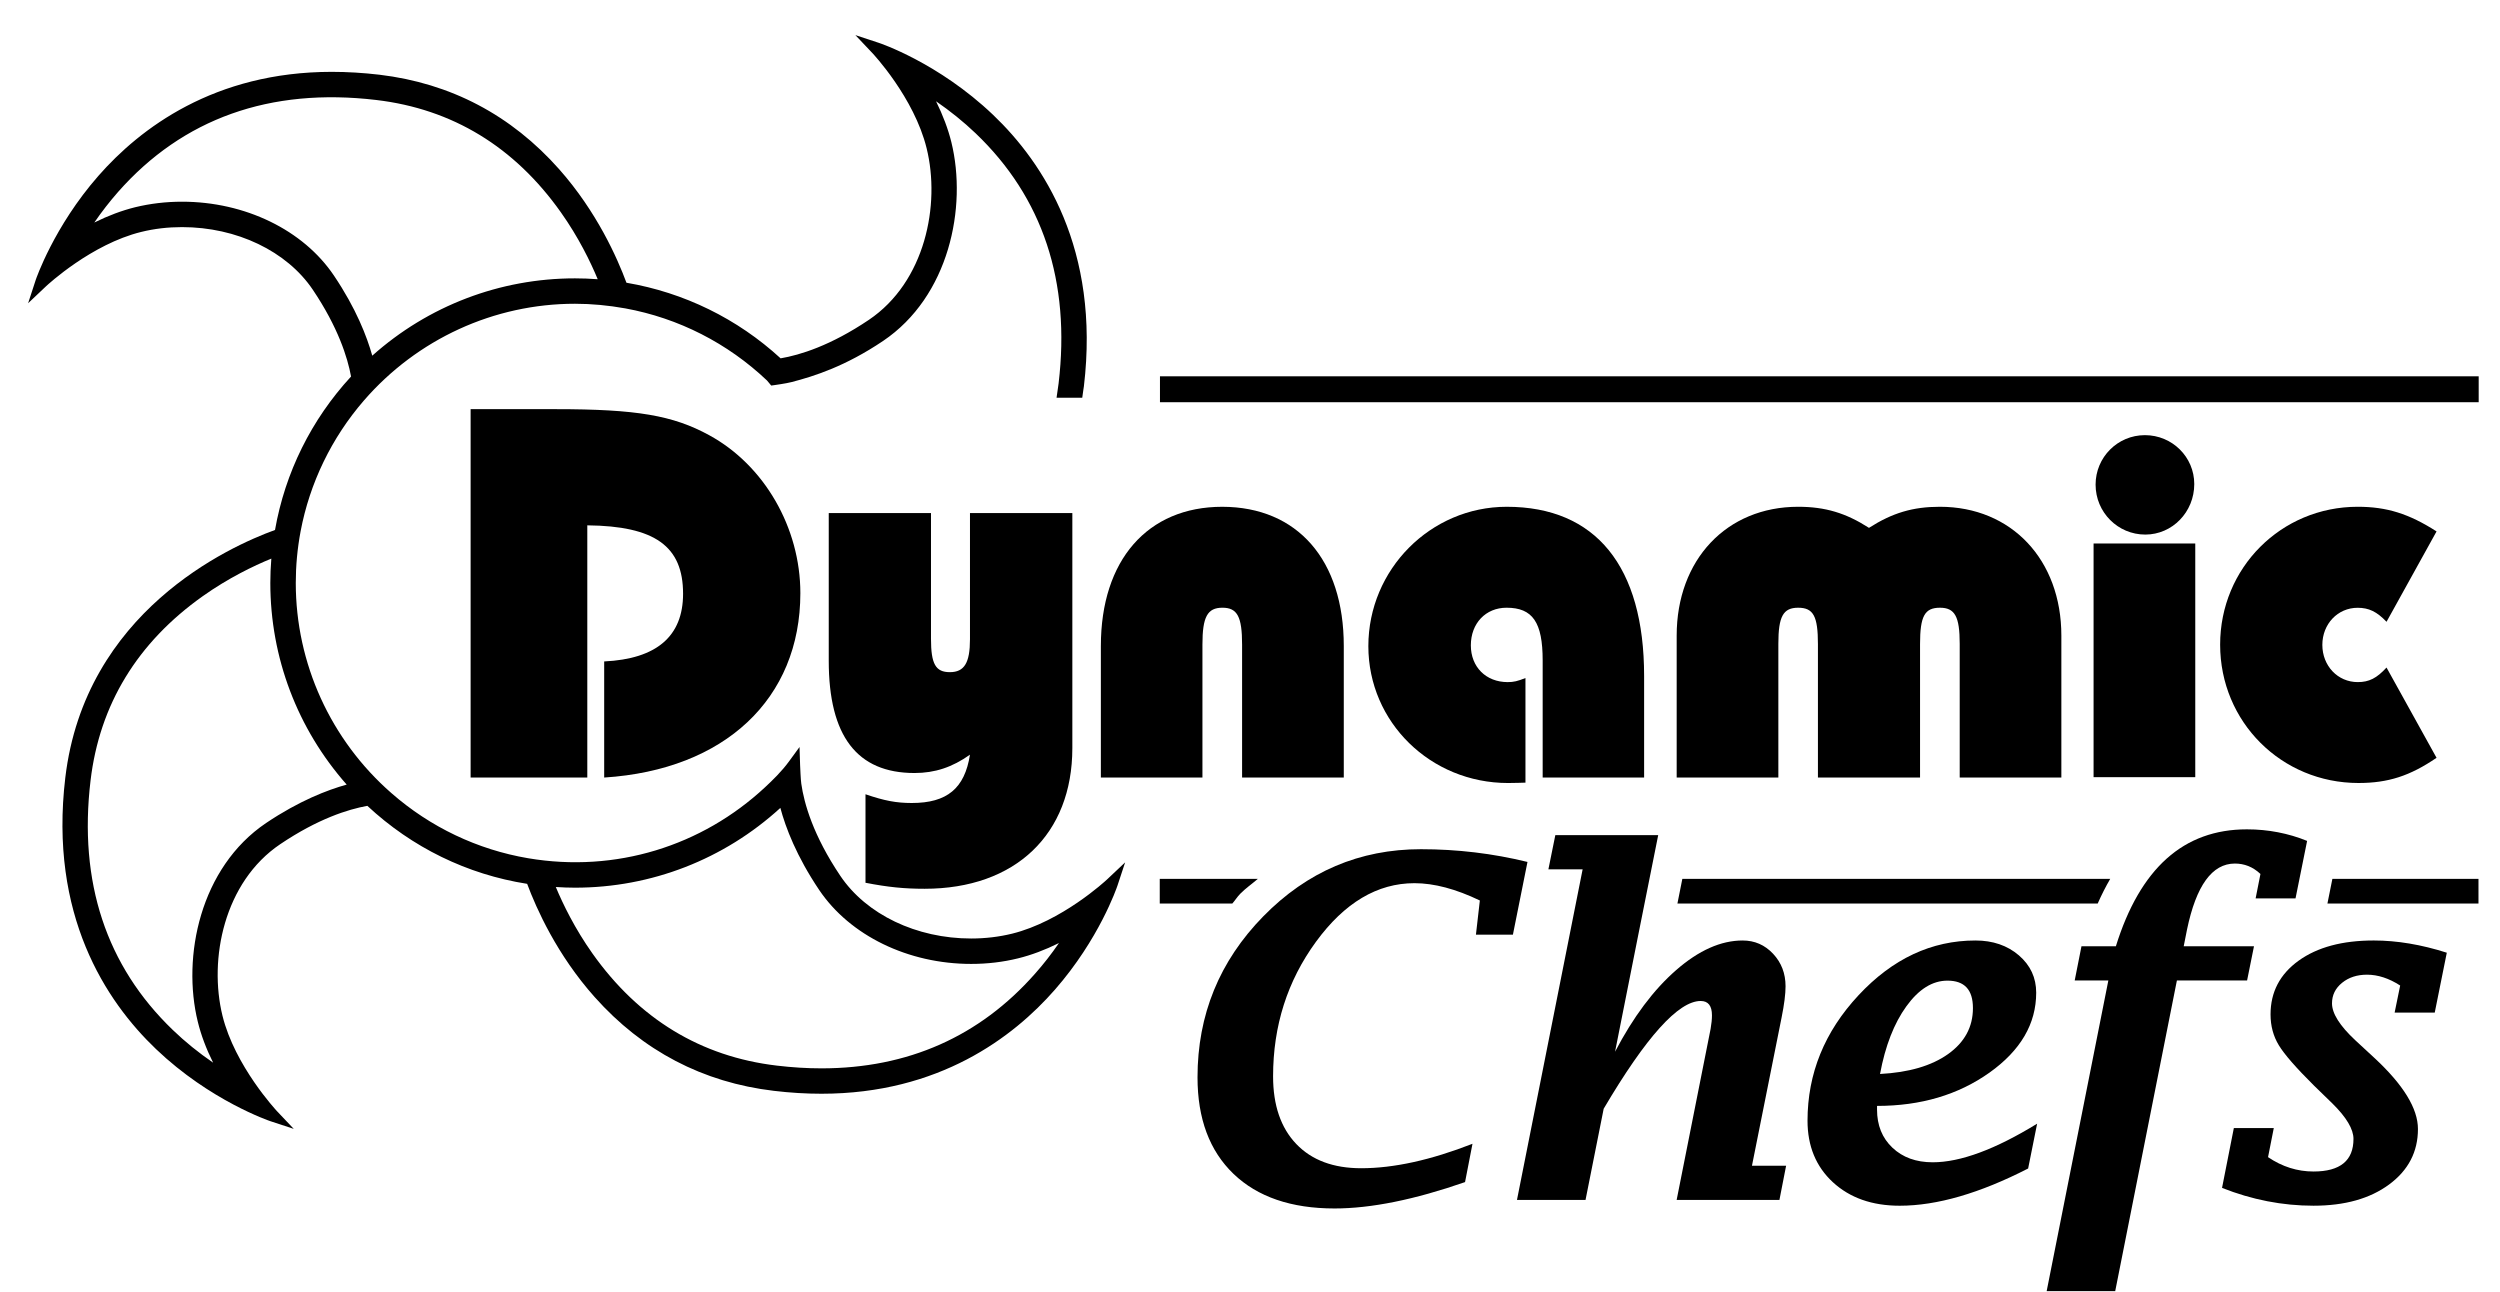
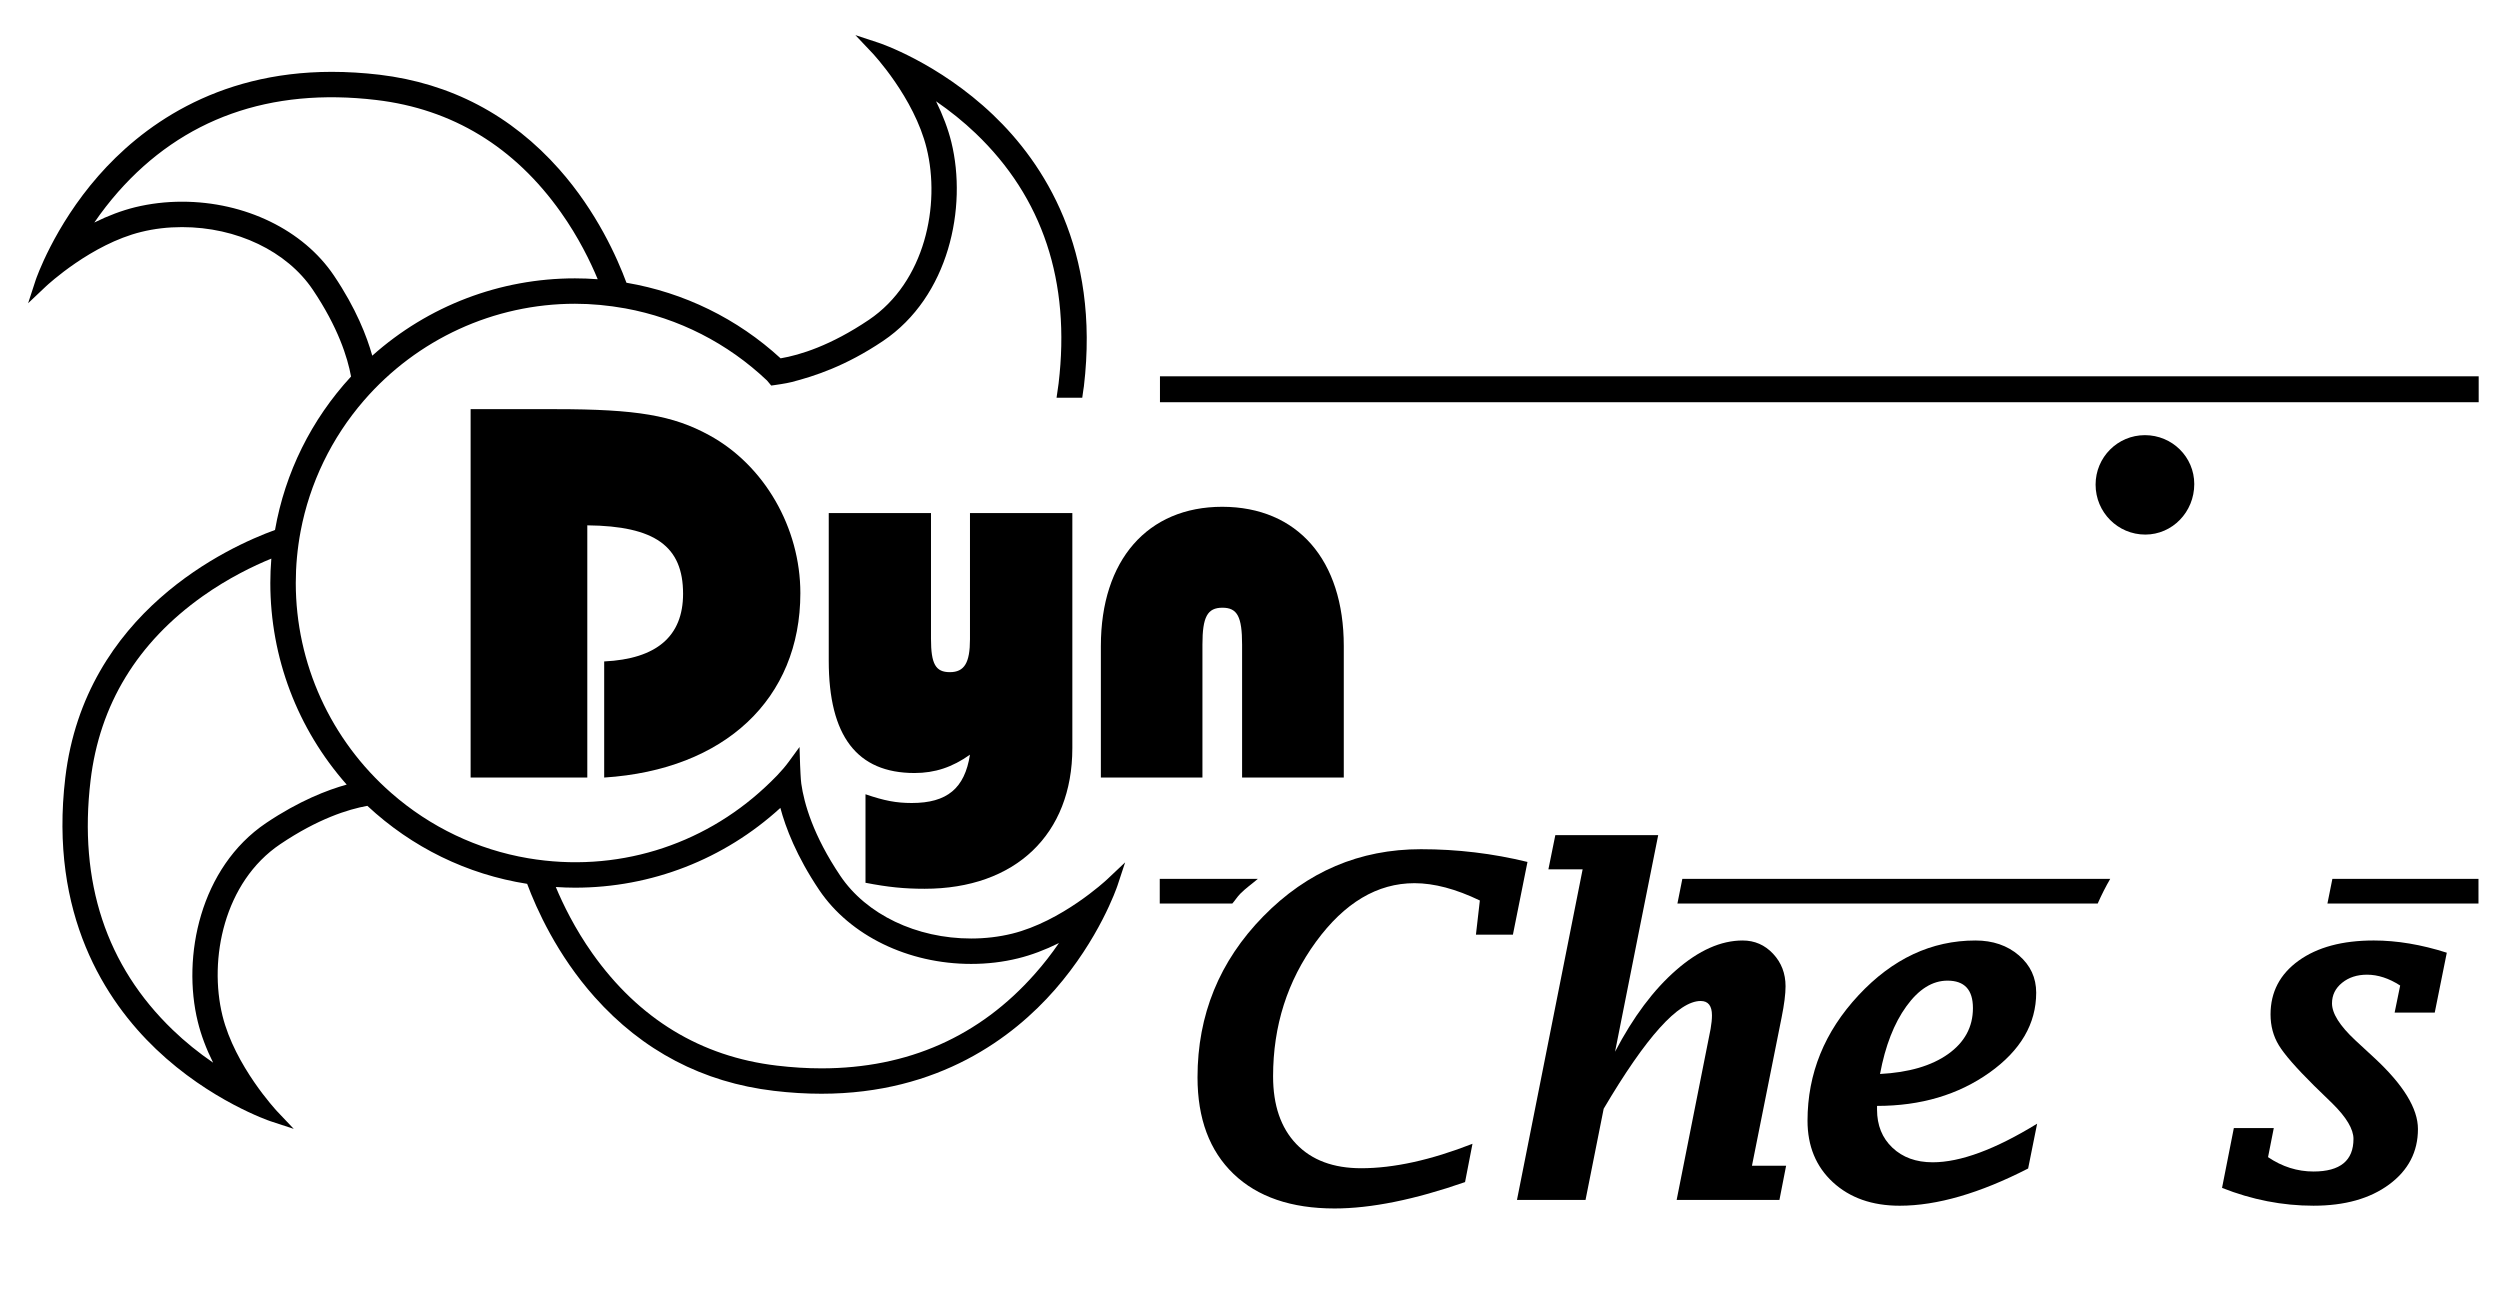
<svg xmlns="http://www.w3.org/2000/svg" version="1.1" id="Ebene_1" x="0px" y="0px" width="300px" height="155px" viewBox="0 0 300 155" enable-background="new 0 0 300 155" xml:space="preserve">
  <g>
    <g>
      <g>
-         <rect x="251.229" y="65.219" width="12.203" height="28.041" />
        <path d="M103.86,105.933V95.312c2.264,0.776,3.695,1.048,5.55,1.048c4.244,0,6.352-1.754,6.986-5.797     c-2.117,1.503-4.204,2.199-6.658,2.199c-6.896,0-10.288-4.437-10.288-13.465V61.569h12.269v15.087     c0,3.029,0.555,4.003,2.264,4.003c1.738,0,2.414-1.119,2.414-3.948V61.569h12.284v28.202c0,10.354-6.845,16.882-17.728,16.882     C108.503,106.653,106.558,106.456,103.86,105.933" />
        <path d="M251.471,58.152c0-3.277,2.642-5.934,5.919-5.934c3.28,0,5.922,2.626,5.922,5.867c0,3.362-2.632,6.064-5.877,6.064     C254.133,64.15,251.471,61.468,251.471,58.152" />
-         <path d="M286.383,80.104l6.003,10.832c-3.19,2.177-5.811,3.024-9.365,3.024c-9.249,0-16.604-7.34-16.604-16.6     c0-9.214,7.314-16.548,16.509-16.548c3.473,0,6.14,0.827,9.461,2.958l-6.003,10.844c-1.17-1.226-2.127-1.68-3.468-1.68     c-2.389,0-4.234,1.946-4.234,4.451c0,2.515,1.846,4.467,4.249,4.467C284.296,81.854,285.218,81.374,286.383,80.104" />
        <path d="M72.502,93.306V79.373c6.301-0.303,9.467-3.024,9.467-8.121c0-5.706-3.377-8.13-11.493-8.211v30.265H56.474V49.099     h10.207c9.723,0,14.068,0.747,18.414,3.12c6.624,3.604,10.948,11.104,10.948,18.959C96.042,83.854,86.984,92.378,72.502,93.306" />
        <path d="M161.253,93.306h-12.202V77.356c0-3.356-0.569-4.43-2.359-4.43c-1.805,0-2.399,1.099-2.399,4.415v15.964h-12.189V77.519     c0-10.294,5.591-16.705,14.573-16.705c9.019,0.015,14.577,6.381,14.577,16.705V93.306z" />
-         <path d="M197.294,93.306H185.12V79.247c0-4.572-1.203-6.32-4.333-6.32c-2.507,0-4.286,1.874-4.286,4.516     c0,2.596,1.815,4.411,4.426,4.411c0.701,0,1.18-0.111,2.128-0.49v12.553l-0.867,0.025c-0.525,0.02-0.938,0.02-1.22,0.02     c-9.301,0-16.766-7.304-16.766-16.422c0-9.216,7.471-16.726,16.604-16.726c10.687,0,16.488,7.147,16.488,20.309V93.306z" />
-         <path d="M201.201,93.306V76.278c0-9.114,5.993-15.465,14.577-15.465c3.236,0,5.716,0.741,8.499,2.53     c2.813-1.8,5.271-2.53,8.508-2.53c8.584,0,14.578,6.351,14.578,15.465v17.027h-12.198V77.255c0-3.28-0.585-4.328-2.369-4.328     c-1.836,0-2.39,1.002-2.39,4.374v16.005h-12.254V77.301c0-3.372-0.549-4.374-2.374-4.374c-1.8,0-2.375,1.048-2.375,4.328v16.051     H201.201z" />
      </g>
      <rect x="139.196" y="45.157" width="158.246" height="3.109" />
      <path d="M121.442,112.042c-1.558,0.382-3.211,0.579-4.904,0.579c-6.559,0-12.571-2.878-15.696-7.516    c-3.257-4.839-4.355-8.695-4.688-11.069c-0.07-0.458-0.126-1.895-0.141-2.223l-0.07-2.172l-1.28,1.753    c-0.847,1.164-1.971,2.254-2.854,3.075c-7.586,7.066-17.934,10.298-28.429,8.519c-6.074-1.028-11.755-3.735-16.413-7.818    c-7.299-6.382-11.473-15.57-11.473-25.208c0-2.057,0.191-4.144,0.58-6.21c1.094-5.782,3.715-11.211,7.596-15.691    C50.062,40.686,59.286,36.451,69,36.451c1.986,0,4.012,0.192,6.034,0.555c6.401,1.17,12.289,4.18,17.012,8.66l0.499,0.6    l0.408-0.056c0.056-0.01,1.376-0.19,2.021-0.358c2.752-0.71,6.492-1.909,10.994-4.938c7.919-5.333,10.116-16.04,8.195-23.857    c-0.393-1.588-1.013-3.231-1.839-4.905c1.698,1.17,3.296,2.455,4.748,3.841c8.065,7.703,11.412,17.8,9.96,30.013    c-0.02,0.191-0.051,0.384-0.081,0.574l-0.165,1.149h3.084l0.137-0.979c0.021-0.125,0.041-0.257,0.06-0.387    c1.957-16.463-4.839-26.802-10.888-32.573c-6.572-6.271-13.655-8.63-13.726-8.65l-2.808-0.927l2.031,2.147    c0.056,0.055,5.025,5.343,6.518,11.427c1.679,6.785-0.171,16.039-6.931,20.596c-4.587,3.091-8.262,4.22-10.59,4.617    c-5.191-4.768-11.593-7.894-18.499-9.072c-1.099-2.97-3.549-8.504-8.055-13.601C61.348,13.809,54.084,9.988,45.525,8.965    c-1.946-0.227-3.867-0.343-5.707-0.343c-14.109,0-23.016,6.785-28.006,12.476c-5.363,6.114-7.496,12.415-7.521,12.48l-0.917,2.809    l2.147-2.031c0.222-0.207,5.459-5.057,11.422-6.523c1.563-0.388,3.206-0.579,4.9-0.579c6.558,0,12.577,2.883,15.696,7.516    c3.024,4.495,4.168,8.12,4.587,10.414c-4.763,5.166-7.914,11.522-9.124,18.413C27.429,65.617,10.195,73.45,7.836,93.32    c-1.956,16.458,4.839,26.797,10.883,32.568c6.512,6.215,13.65,8.629,13.725,8.654l2.808,0.923l-2.032-2.143    c-0.045-0.056-5.036-5.398-6.522-11.432c-1.668-6.786,0.176-16.04,6.936-20.592c4.517-3.044,8.146-4.184,10.449-4.597    c5.363,4.995,11.976,8.23,19.175,9.36c1.109,2.974,3.579,8.514,8.1,13.584c5.751,6.457,12.99,10.248,21.508,11.256    c1.936,0.232,3.856,0.348,5.706,0.348c14.104,0,23.017-6.779,28.007-12.476c5.322-6.078,7.42-12.218,7.511-12.479l0.927-2.809    l-2.151,2.031C132.648,105.726,127.391,110.575,121.442,112.042z M98.572,128.202c-1.733,0-3.533-0.111-5.347-0.328    c-9.124-1.078-16.574-5.61-22.139-13.468c-2.102-2.97-3.523-5.889-4.39-7.965c0.776,0.05,1.553,0.081,2.304,0.081    c9.159,0,17.879-3.393,24.644-9.573c0.625,2.345,1.935,5.803,4.667,9.86c3.69,5.464,10.666,8.861,18.228,8.861    c1.936,0,3.83-0.222,5.636-0.67c1.582-0.389,3.226-1.004,4.899-1.835c-0.888,1.295-1.851,2.535-2.873,3.684    C117.557,124.381,108.937,128.202,98.572,128.202z M45.162,12c9.124,1.083,16.574,5.615,22.138,13.473    c2.128,2.999,3.554,5.938,4.426,8.035c-0.923-0.07-1.835-0.105-2.727-0.105c-9.008,0-17.617,3.291-24.327,9.279    c-0.64-2.289-1.94-5.671-4.602-9.617c-3.679-5.469-10.666-8.861-18.227-8.861c-1.936,0-3.832,0.227-5.631,0.665    c-1.583,0.394-3.231,1.008-4.894,1.835c0.887-1.295,1.845-2.525,2.863-3.685C21.935,14.237,32.389,10.482,45.162,12z     M23.739,122.622c0.388,1.588,1.003,3.226,1.835,4.899c-1.744-1.195-3.368-2.51-4.834-3.922c-8-7.692-11.321-17.754-9.875-29.926    c1.079-9.119,5.615-16.564,13.469-22.135c3.074-2.177,6.088-3.629,8.226-4.506c-0.081,0.998-0.121,1.981-0.121,2.929    c0,8.938,3.251,17.501,9.164,24.19c-2.309,0.641-5.707,1.945-9.673,4.612C24.012,104.102,21.813,114.809,23.739,122.622z" />
      <g>
        <path d="M253.226,105.464h-51.345l-0.59,2.963h50.432C252.188,107.374,252.691,106.386,253.226,105.464z" />
        <polygon points="279.886,105.464 279.291,108.427 297.417,108.427 297.417,105.464    " />
        <path d="M148.822,107.258c0.671-0.68,1.413-1.184,2.118-1.794h-11.77v2.963h8.705     C148.214,108.05,148.461,107.626,148.822,107.258z" />
      </g>
    </g>
    <g>
      <path d="M151.591,109.965c-5.258,5.373-7.889,11.811-7.889,19.32c0,4.956,1.441,8.816,4.324,11.584    c2.884,2.762,6.926,4.147,12.118,4.147c4.381,0,9.603-1.058,15.662-3.165l0.892-4.597c-5.006,1.956-9.451,2.934-13.353,2.934    c-3.337,0-5.938-0.967-7.793-2.909c-1.855-1.939-2.782-4.647-2.782-8.12c0-6.064,1.714-11.442,5.142-16.141    c3.427-4.691,7.368-7.036,11.825-7.036c2.349,0,4.96,0.69,7.844,2.077l-0.47,4.103h4.437l1.749-8.729    c-4.164-1.02-8.424-1.528-12.784-1.528C163.154,101.904,156.854,104.592,151.591,109.965z" />
      <path d="M213.792,122.098c0.318-1.573,0.474-2.822,0.474-3.75c0-1.533-0.499-2.833-1.496-3.897    c-0.998-1.063-2.214-1.592-3.655-1.592c-2.601,0-5.258,1.18-7.974,3.549c-2.713,2.363-5.156,5.63-7.335,9.799l2.728-13.731    l2.449-12.259h-12.345l-0.831,4.104h4.108l-7.879,39.67h8.227l2.178-10.943c5.085-8.619,8.967-12.929,11.639-12.929    c0.902,0,1.355,0.574,1.355,1.724c0,0.458-0.056,1.002-0.165,1.633l-4.073,20.516h12.334l0.801-4.104h-4.098L213.792,122.098z" />
      <path d="M227.09,137.724c-1.23-1.164-1.846-2.687-1.846-4.571v-0.444c5.248,0,9.743-1.33,13.49-3.992    c3.74-2.661,5.609-5.862,5.609-9.598c0-1.79-0.691-3.28-2.077-4.476c-1.386-1.189-3.125-1.784-5.212-1.784    c-5.267,0-9.944,2.187-14.027,6.567c-4.084,4.381-6.125,9.401-6.125,15.057c0,3.044,1.014,5.51,3.045,7.384    c2.037,1.876,4.707,2.819,8.015,2.819c4.471,0,9.613-1.492,15.414-4.467l1.079-5.378c-5.026,3.084-9.204,4.633-12.531,4.633    C229.928,139.474,228.32,138.889,227.09,137.724z M228.768,120.752c1.478-2.046,3.12-3.075,4.931-3.075    c1.018,0,1.779,0.272,2.288,0.816c0.509,0.545,0.766,1.372,0.766,2.476c0,2.268-0.997,4.108-2.983,5.52    c-1.985,1.411-4.708,2.207-8.166,2.389C226.232,125.505,227.286,122.799,228.768,120.752z" />
-       <path d="M269.627,99.521c-3.799,0-7.005,1.169-9.621,3.508c-2.611,2.339-4.648,5.843-6.1,10.521h-4.129l-0.812,4.103h4.038    l-7.404,37.286h8.226l7.404-37.286h8.423l0.827-4.103h-8.433l0.397-2.006c0.55-2.642,1.302-4.617,2.258-5.938    c0.958-1.32,2.118-1.98,3.483-1.98c0.569,0,1.109,0.101,1.619,0.302c0.514,0.207,0.997,0.52,1.451,0.948l-0.579,2.934h4.788    l1.391-6.901c-1.134-0.464-2.304-0.807-3.503-1.038S270.908,99.521,269.627,99.521z" />
      <path d="M275.833,115.283c-2.243,1.617-3.368,3.764-3.368,6.446c0,1.381,0.333,2.621,0.999,3.71    c0.666,1.095,2.071,2.702,4.213,4.829l2.219,2.157c1.684,1.663,2.521,3.079,2.521,4.244c0,1.296-0.394,2.27-1.189,2.924    c-0.797,0.655-1.996,0.988-3.604,0.988c-1.941,0-3.761-0.574-5.459-1.724l0.689-3.488h-4.793l-1.416,7.178    c3.583,1.421,7.243,2.138,10.979,2.138c3.75,0,6.778-0.852,9.077-2.552c2.304-1.704,3.453-3.921,3.453-6.652    c0-2.461-1.749-5.309-5.237-8.54l-2.278-2.107c-1.864-1.739-2.798-3.215-2.798-4.435c0-0.983,0.399-1.8,1.2-2.456    c0.802-0.654,1.804-0.981,2.999-0.981c1.311,0,2.636,0.433,3.981,1.3l-0.664,3.246h4.813l1.446-7.183    c-3.064-0.979-5.988-1.467-8.76-1.467C281.086,112.858,278.081,113.664,275.833,115.283z" />
    </g>
  </g>
</svg>